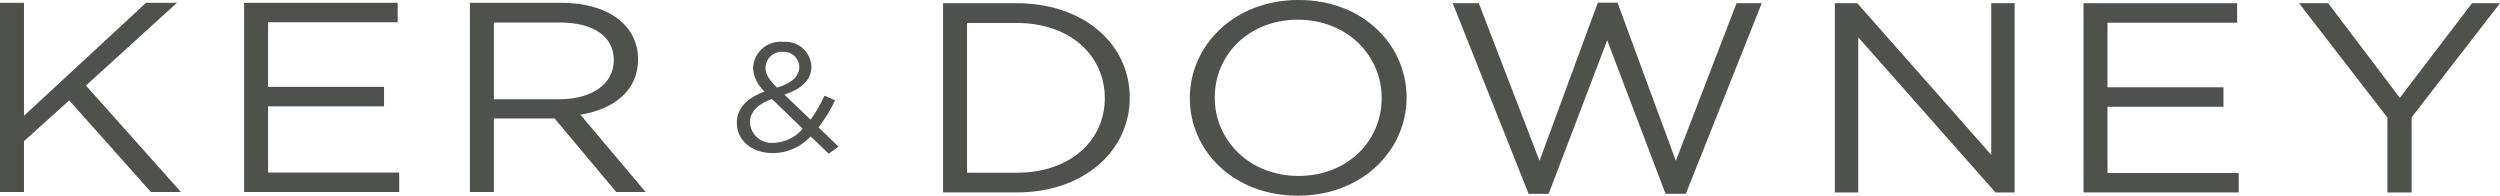
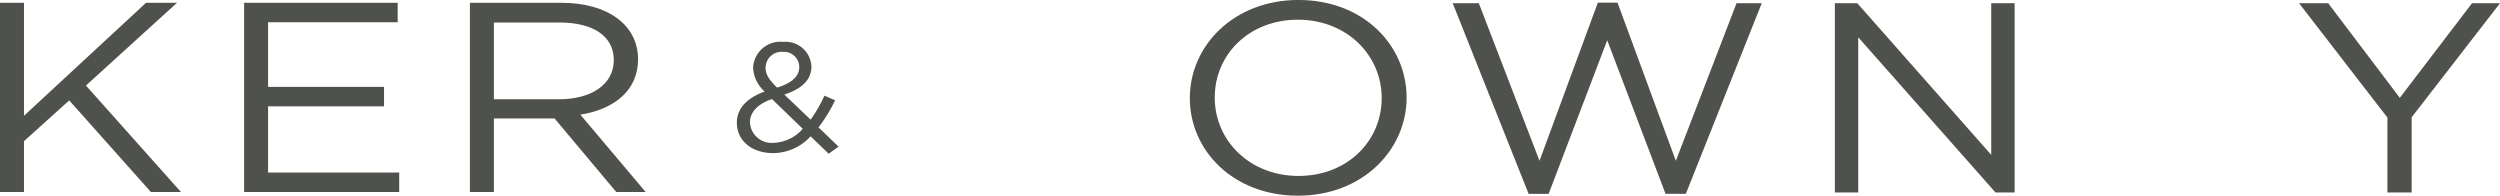
<svg xmlns="http://www.w3.org/2000/svg" width="221.617" height="17.346" viewBox="0 0 221.617 17.346">
  <defs>
    <style>.a{fill:none;}.b{fill:#4f514c;}.c{clip-path:url(#a);}</style>
    <clipPath id="a">
      <path class="a" d="M0,12.107H221.616V-5.239H0Z" transform="translate(0 5.239)" />
    </clipPath>
  </defs>
  <g transform="translate(0 0.248)">
    <path class="b" d="M9.035,0-1.784,10.015V0H-3.91V16.773h2.126V12.267L2.225,8.651l7.241,8.122h2.665L3.708,7.334,11.78,0Z" transform="translate(3.91)" />
  </g>
  <g transform="translate(21.638 0.248)">
    <path class="b" d="M0,0V16.773H13.75V15.048H2.126V9.178h10.28V7.453H2.126V1.725H13.614V0Z" />
  </g>
  <g class="c" transform="translate(0.001 0)">
    <g transform="translate(41.654 0.247)">
      <path class="b" d="M9.054,11.707,3.591,5.191H-1.792v6.516H-3.918V-5.066h8.1c4.145,0,6.807,1.99,6.807,5.009,0,2.8-2.152,4.43-5.112,4.91l5.784,6.853ZM4.021-3.315H-1.792v6.8H3.995c2.824,0,4.844-1.295,4.844-3.476,0-2.083-1.778-3.327-4.817-3.327" transform="translate(3.918 5.066)" />
    </g>
    <g transform="translate(65.314 3.712)">
      <path class="b" d="M5.685,6.921l-1.6-1.543A4.556,4.556,0,0,1,.745,6.865c-1.834,0-3.2-1.076-3.2-2.688,0-1.285.9-2.2,2.463-2.771A3.008,3.008,0,0,1-1.016-.714a2.43,2.43,0,0,1,2.7-2.281A2.293,2.293,0,0,1,4.155-.823c0,1.245-.917,2.01-2.4,2.5L4.082,3.9A12.3,12.3,0,0,0,5.307,1.773l.947.411a13.46,13.46,0,0,1-1.473,2.4L6.559,6.292ZM.659,2.074C-.7,2.537-1.295,3.316-1.295,4.137A1.92,1.92,0,0,0,.831,5.951,3.571,3.571,0,0,0,3.384,4.709Zm.977-4.182A1.423,1.423,0,0,0,.089-.714c0,.573.248,1,1.02,1.775C2.407.654,3.076.077,3.076-.767a1.351,1.351,0,0,0-1.44-1.341" transform="translate(2.46 2.995)" />
    </g>
    <g transform="translate(83.598 0.285)">
-       <path class="b" d="M4.564,11.707H-1.975V-5.066H4.564c5.92,0,10.012,3.619,10.012,8.363s-4.092,8.41-10.012,8.41m0-15.021H.151V9.959H4.564c4.764,0,7.8-2.877,7.8-6.615s-3.039-6.658-7.8-6.658" transform="translate(1.975 5.066)" />
-     </g>
+       </g>
    <g transform="translate(105.473)">
      <path class="b" d="M6.688,12.107c-5.731,0-9.582-4-9.582-8.648s3.9-8.7,9.635-8.7,9.582,4,9.582,8.648-3.9,8.7-9.635,8.7m0-15.6c-4.307,0-7.373,3.066-7.373,6.9s3.122,6.95,7.426,6.95,7.373-3.069,7.373-6.9-3.122-6.95-7.426-6.95" transform="translate(2.894 5.239)" />
    </g>
  </g>
  <g transform="translate(128.779 0.239)">
    <path class="b" d="M8.978,0,3.809,14.018-1.571.046H-3.885l6.728,16.9H4.617L9.812,3.331,14.98,16.942h1.8L23.509.046H21.274l-5.38,13.972L10.726,0Z" transform="translate(3.885)" />
  </g>
  <g transform="translate(162.658 0.286)">
    <path class="b" d="M9.673,0V13.442L-2.2,0h-1.99V16.773h2.073V3.02L10.047,16.773h1.7V0Z" transform="translate(4.186)" />
  </g>
  <g transform="translate(184.697 0.286)">
-     <path class="b" d="M0,0V16.773H13.753V15.048H2.126V9.178h10.28V7.453H2.126V1.725H13.618V0Z" />
-   </g>
+     </g>
  <g transform="translate(203.804 0.286)">
    <path class="b" d="M10.7,0,4.3,8.386-2.05,0H-4.632L3.2,10.135v6.638H5.35V10.111L13.18,0Z" transform="translate(4.632)" />
  </g>
</svg>